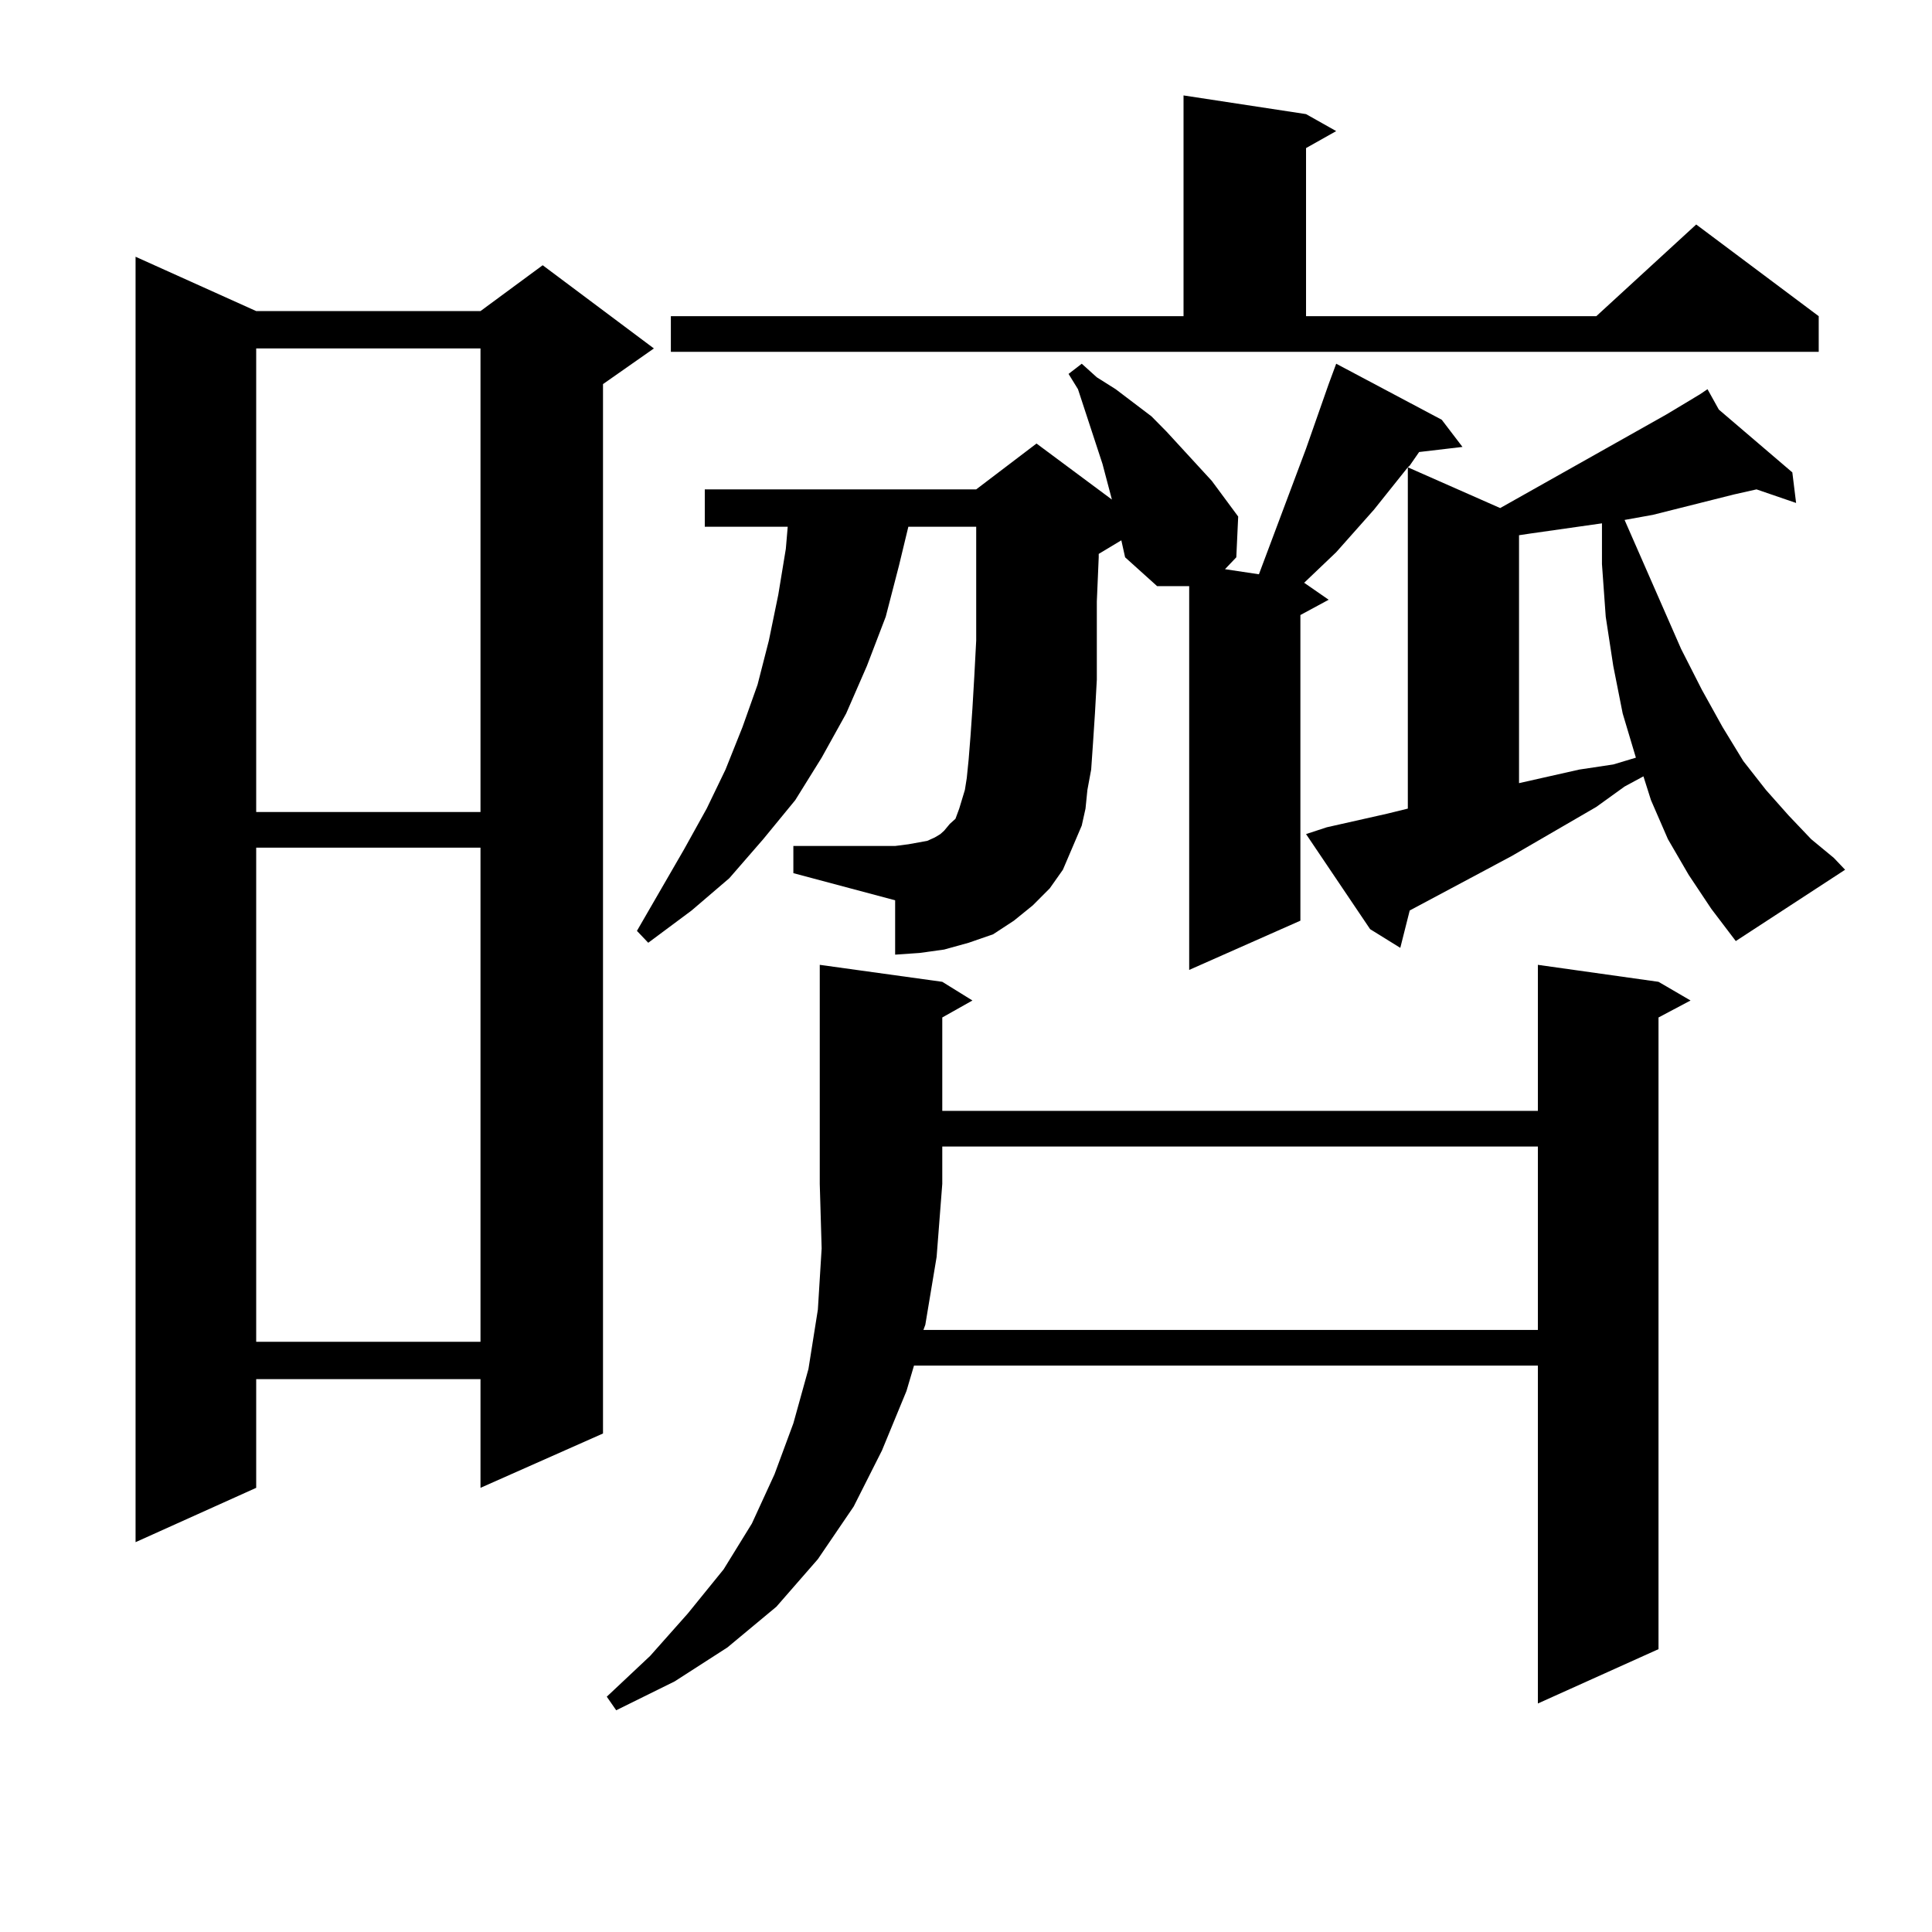
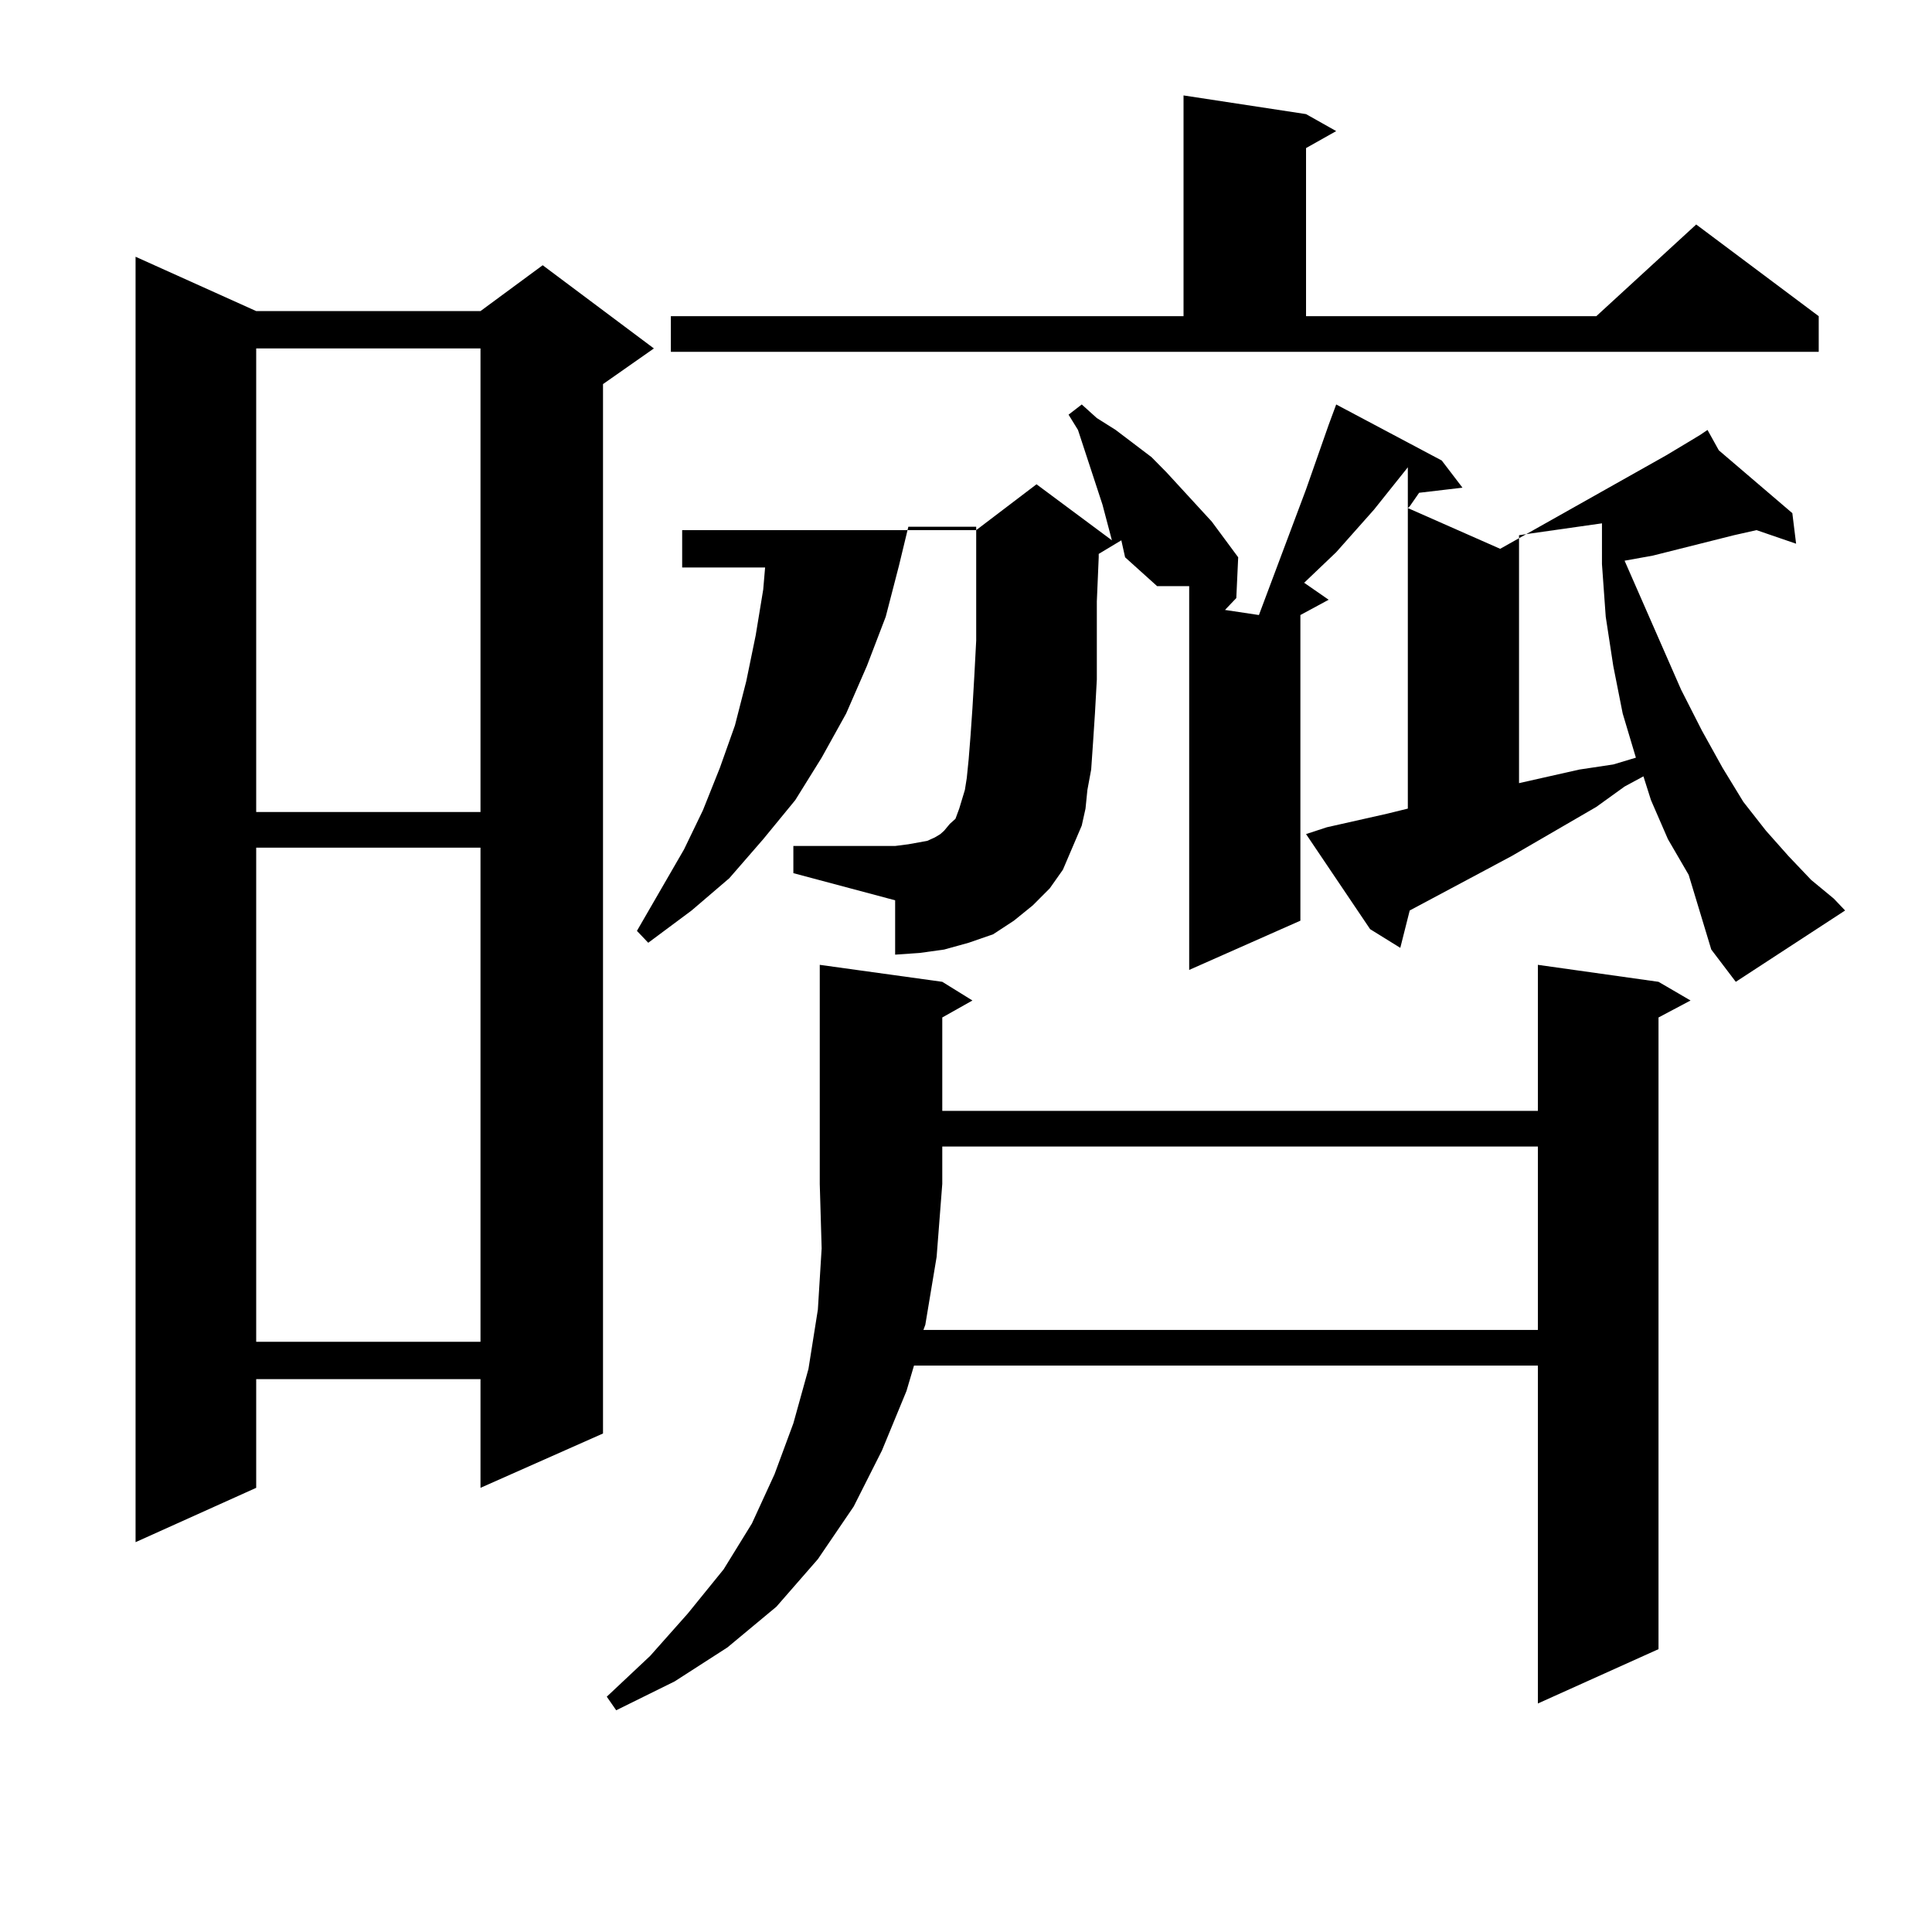
<svg xmlns="http://www.w3.org/2000/svg" version="1.1" id="图层_1" x="0px" y="0px" width="1000px" height="1000px" viewBox="0 0 1000 1000" enable-background="new 0 0 1000 1000" xml:space="preserve">
-   <path d="M132.606,161.016h116.095l32.194-23.73l57.56,43.066l-26.341,18.457v543.164l-63.413,28.125v-56.25H132.606v56.25  l-62.438,28.125V132.891L132.606,161.016z M132.606,180.352v239.941h116.095V180.352H132.606z M132.606,438.75v255.762h116.095  V438.75H132.606z M487.72,508.184l15.609,9.668l-15.609,8.789v48.34h308.285v-75.586l62.438,8.789l16.585,9.668l-16.585,8.789  v326.953l-62.438,28.125V706.816H473.086L469.184,720l-12.683,30.762l-14.634,29.004l-18.536,27.246l-21.463,24.609l-25.365,21.094  l-27.316,17.578l-30.243,14.941l-4.878-7.031l22.438-21.094l19.512-21.973l18.536-22.852l14.634-23.73l11.707-25.488l9.756-26.367  l7.805-28.125l4.878-30.762l1.951-31.641l-0.976-33.398V499.395L487.72,508.184z M874.052,452.813l-10.731-18.457l-8.78-20.215  l-3.902-12.305l-9.756,5.273l-14.634,10.547l-43.901,25.488l-52.682,28.125l-4.878,19.336l-15.609-9.668l-33.17-49.219l10.731-3.516  l15.609-3.516l15.609-3.516l10.731-2.637v-176.66l-17.561,21.973l-19.512,21.973l-16.585,15.82l12.683,8.789l-14.634,7.91v158.203  l-57.56,25.488V303.398h-16.585l-16.585-14.941l-1.951-8.789l-11.707,7.031v1.758l-0.976,22.852v21.094v19.336l-0.976,17.578  l-0.976,14.941l-0.976,14.063l-1.951,10.547l-0.976,9.668l-1.951,8.789l-4.878,11.426l-4.878,11.426l-6.829,9.668l-8.78,8.789  l-9.756,7.91l-10.731,7.031l-12.683,4.395l-12.683,3.516l-12.683,1.758l-12.683,0.879v-28.125l-52.682-14.063v-14.063h52.682  l6.829-0.879l4.878-0.879l4.878-0.879l3.902-1.758l2.927-1.758l1.951-1.758l2.927-3.516l2.927-2.637l1.951-5.273l2.927-9.668  l0.976-6.152l0.976-9.668l0.976-12.305l0.976-14.063l0.976-16.699l0.976-18.457v-20.215v-23.73v-14.941h-35.121l-4.878,20.215  l-6.829,26.367l-9.756,25.488l-10.731,24.609l-12.683,22.852l-13.658,21.973l-16.585,20.215l-17.561,20.215l-19.512,16.699  l-22.438,16.699l-5.854-6.152l24.39-42.188l11.707-21.094l9.756-20.215l8.78-21.973l7.805-21.973l5.854-22.852l4.878-23.73  l3.902-23.73l0.976-11.426h-42.926v-19.336H505.28l31.219-23.73l39.023,29.004l-4.878-18.457l-12.683-38.672l-4.878-7.91  l6.829-5.273l7.805,7.031l9.756,6.152l18.536,14.063l7.805,7.91l23.414,25.488l13.658,18.457l-0.976,21.094l-5.854,6.152  l17.561,2.637l24.39-65.039l11.707-33.398l3.902-10.547l54.633,29.004l10.731,14.063l-22.438,2.637l-4.878,7.031l-0.976,0.879  l47.804,21.094l85.852-48.34l17.561-10.547l-0.976-0.879l0.976,0.879l3.902-2.637l5.854,10.547l38.048,32.52l1.951,15.82  l-20.487-7.031l-11.707,2.637l-41.95,10.547l-14.634,2.637l29.268,66.797l10.731,21.094l10.731,19.336l10.731,17.578l11.707,14.941  l11.707,13.184l11.707,12.305l11.707,9.668l5.854,6.152l-56.584,36.914l-12.683-16.699L874.052,452.813z M347.235,163.652h265.359  V49.395l63.413,9.668l15.609,8.789l-15.609,8.789v87.012h150.24l51.706-47.461l63.413,47.461v18.457H347.235V163.652z   M478.939,685.723l-0.976,2.637h318.041v-94.922H487.72v19.336l-2.927,37.793L478.939,685.723z M829.175,270.879l-37.072,5.273  l-5.854,0.879v128.32l31.219-7.031l17.561-2.637l11.707-3.516l-6.829-22.852l-4.878-24.609l-3.902-25.488l-1.951-27.246V270.879z" />
+   <path d="M132.606,161.016h116.095l32.194-23.73l57.56,43.066l-26.341,18.457v543.164l-63.413,28.125v-56.25H132.606v56.25  l-62.438,28.125V132.891L132.606,161.016z M132.606,180.352v239.941h116.095V180.352H132.606z M132.606,438.75v255.762h116.095  V438.75H132.606z M487.72,508.184l15.609,9.668l-15.609,8.789v48.34h308.285v-75.586l62.438,8.789l16.585,9.668l-16.585,8.789  v326.953l-62.438,28.125V706.816H473.086L469.184,720l-12.683,30.762l-14.634,29.004l-18.536,27.246l-21.463,24.609l-25.365,21.094  l-27.316,17.578l-30.243,14.941l-4.878-7.031l22.438-21.094l19.512-21.973l18.536-22.852l14.634-23.73l11.707-25.488l9.756-26.367  l7.805-28.125l4.878-30.762l1.951-31.641l-0.976-33.398V499.395L487.72,508.184z M874.052,452.813l-10.731-18.457l-8.78-20.215  l-3.902-12.305l-9.756,5.273l-14.634,10.547l-43.901,25.488l-52.682,28.125l-4.878,19.336l-15.609-9.668l-33.17-49.219l10.731-3.516  l15.609-3.516l15.609-3.516l10.731-2.637v-176.66l-17.561,21.973l-19.512,21.973l-16.585,15.82l12.683,8.789l-14.634,7.91v158.203  l-57.56,25.488V303.398h-16.585l-16.585-14.941l-1.951-8.789l-11.707,7.031v1.758l-0.976,22.852v21.094v19.336l-0.976,17.578  l-0.976,14.941l-0.976,14.063l-1.951,10.547l-0.976,9.668l-1.951,8.789l-4.878,11.426l-4.878,11.426l-6.829,9.668l-8.78,8.789  l-9.756,7.91l-10.731,7.031l-12.683,4.395l-12.683,3.516l-12.683,1.758l-12.683,0.879v-28.125l-52.682-14.063v-14.063h52.682  l6.829-0.879l4.878-0.879l4.878-0.879l3.902-1.758l2.927-1.758l1.951-1.758l2.927-3.516l2.927-2.637l1.951-5.273l2.927-9.668  l0.976-6.152l0.976-9.668l0.976-12.305l0.976-14.063l0.976-16.699l0.976-18.457v-20.215v-23.73v-14.941h-35.121l-4.878,20.215  l-6.829,26.367l-9.756,25.488l-10.731,24.609l-12.683,22.852l-13.658,21.973l-16.585,20.215l-17.561,20.215l-19.512,16.699  l-22.438,16.699l-5.854-6.152l24.39-42.188l9.756-20.215l8.78-21.973l7.805-21.973l5.854-22.852l4.878-23.73  l3.902-23.73l0.976-11.426h-42.926v-19.336H505.28l31.219-23.73l39.023,29.004l-4.878-18.457l-12.683-38.672l-4.878-7.91  l6.829-5.273l7.805,7.031l9.756,6.152l18.536,14.063l7.805,7.91l23.414,25.488l13.658,18.457l-0.976,21.094l-5.854,6.152  l17.561,2.637l24.39-65.039l11.707-33.398l3.902-10.547l54.633,29.004l10.731,14.063l-22.438,2.637l-4.878,7.031l-0.976,0.879  l47.804,21.094l85.852-48.34l17.561-10.547l-0.976-0.879l0.976,0.879l3.902-2.637l5.854,10.547l38.048,32.52l1.951,15.82  l-20.487-7.031l-11.707,2.637l-41.95,10.547l-14.634,2.637l29.268,66.797l10.731,21.094l10.731,19.336l10.731,17.578l11.707,14.941  l11.707,13.184l11.707,12.305l11.707,9.668l5.854,6.152l-56.584,36.914l-12.683-16.699L874.052,452.813z M347.235,163.652h265.359  V49.395l63.413,9.668l15.609,8.789l-15.609,8.789v87.012h150.24l51.706-47.461l63.413,47.461v18.457H347.235V163.652z   M478.939,685.723l-0.976,2.637h318.041v-94.922H487.72v19.336l-2.927,37.793L478.939,685.723z M829.175,270.879l-37.072,5.273  l-5.854,0.879v128.32l31.219-7.031l17.561-2.637l11.707-3.516l-6.829-22.852l-4.878-24.609l-3.902-25.488l-1.951-27.246V270.879z" />
</svg>